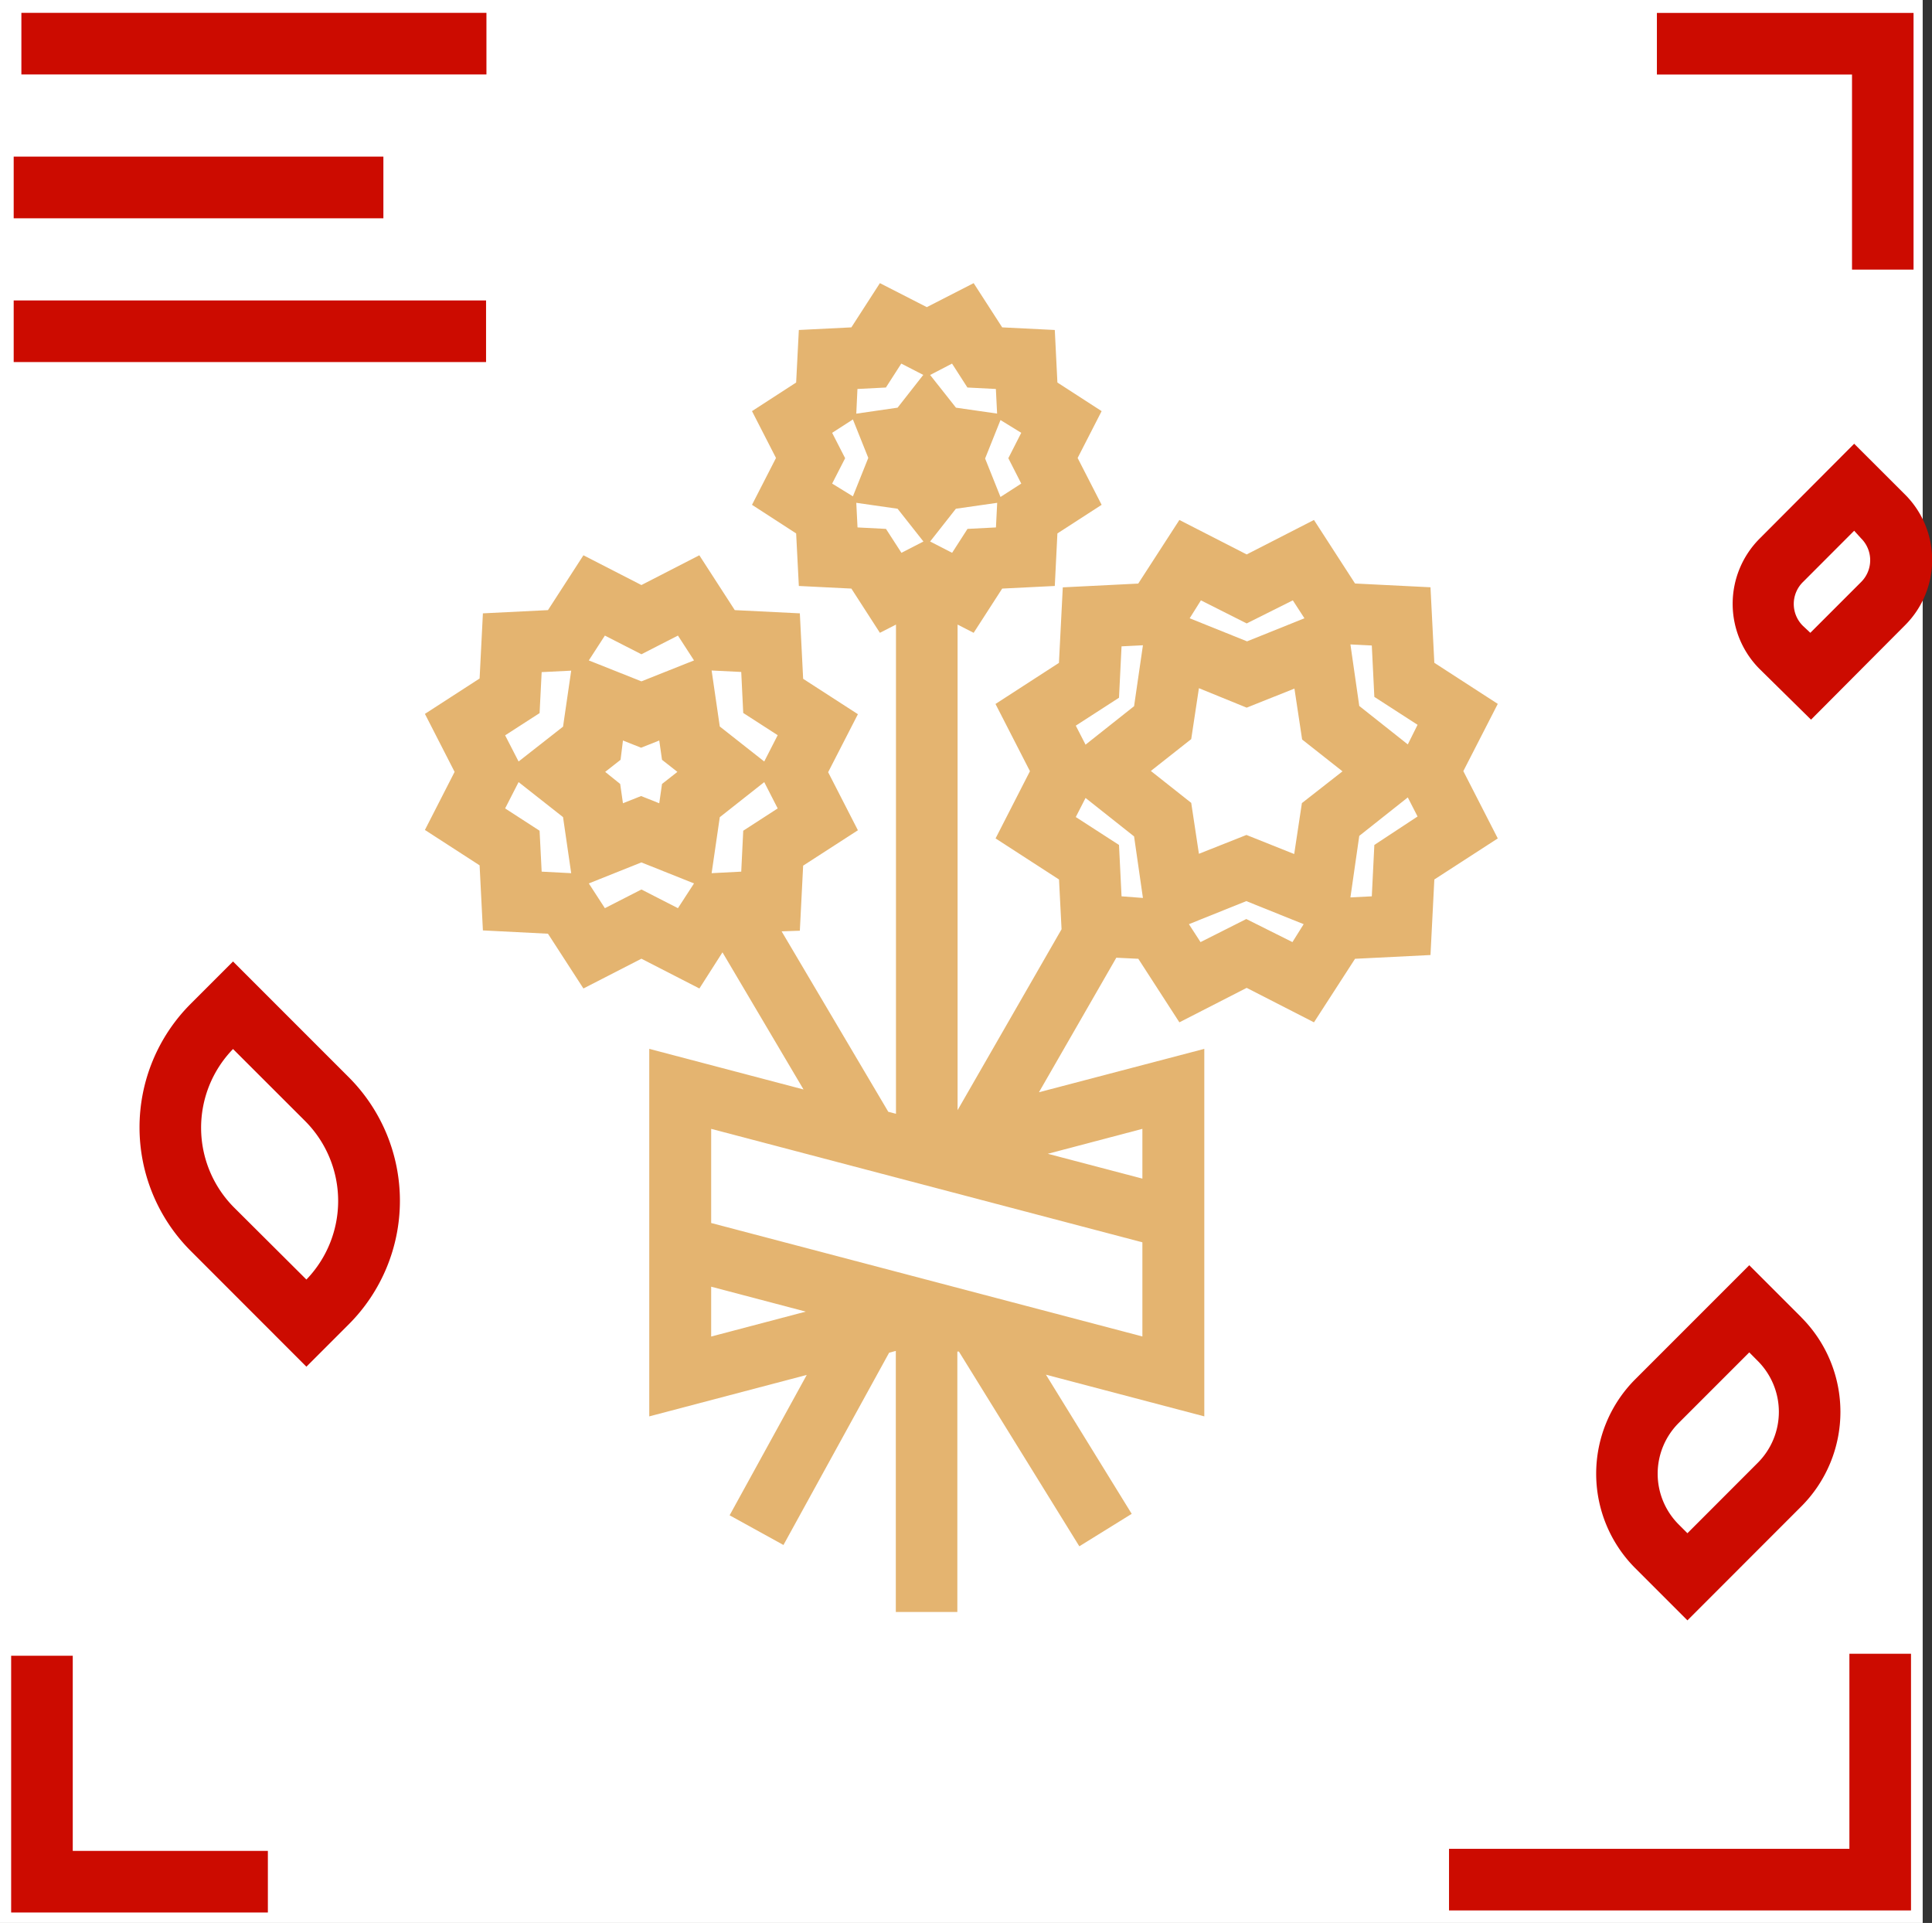
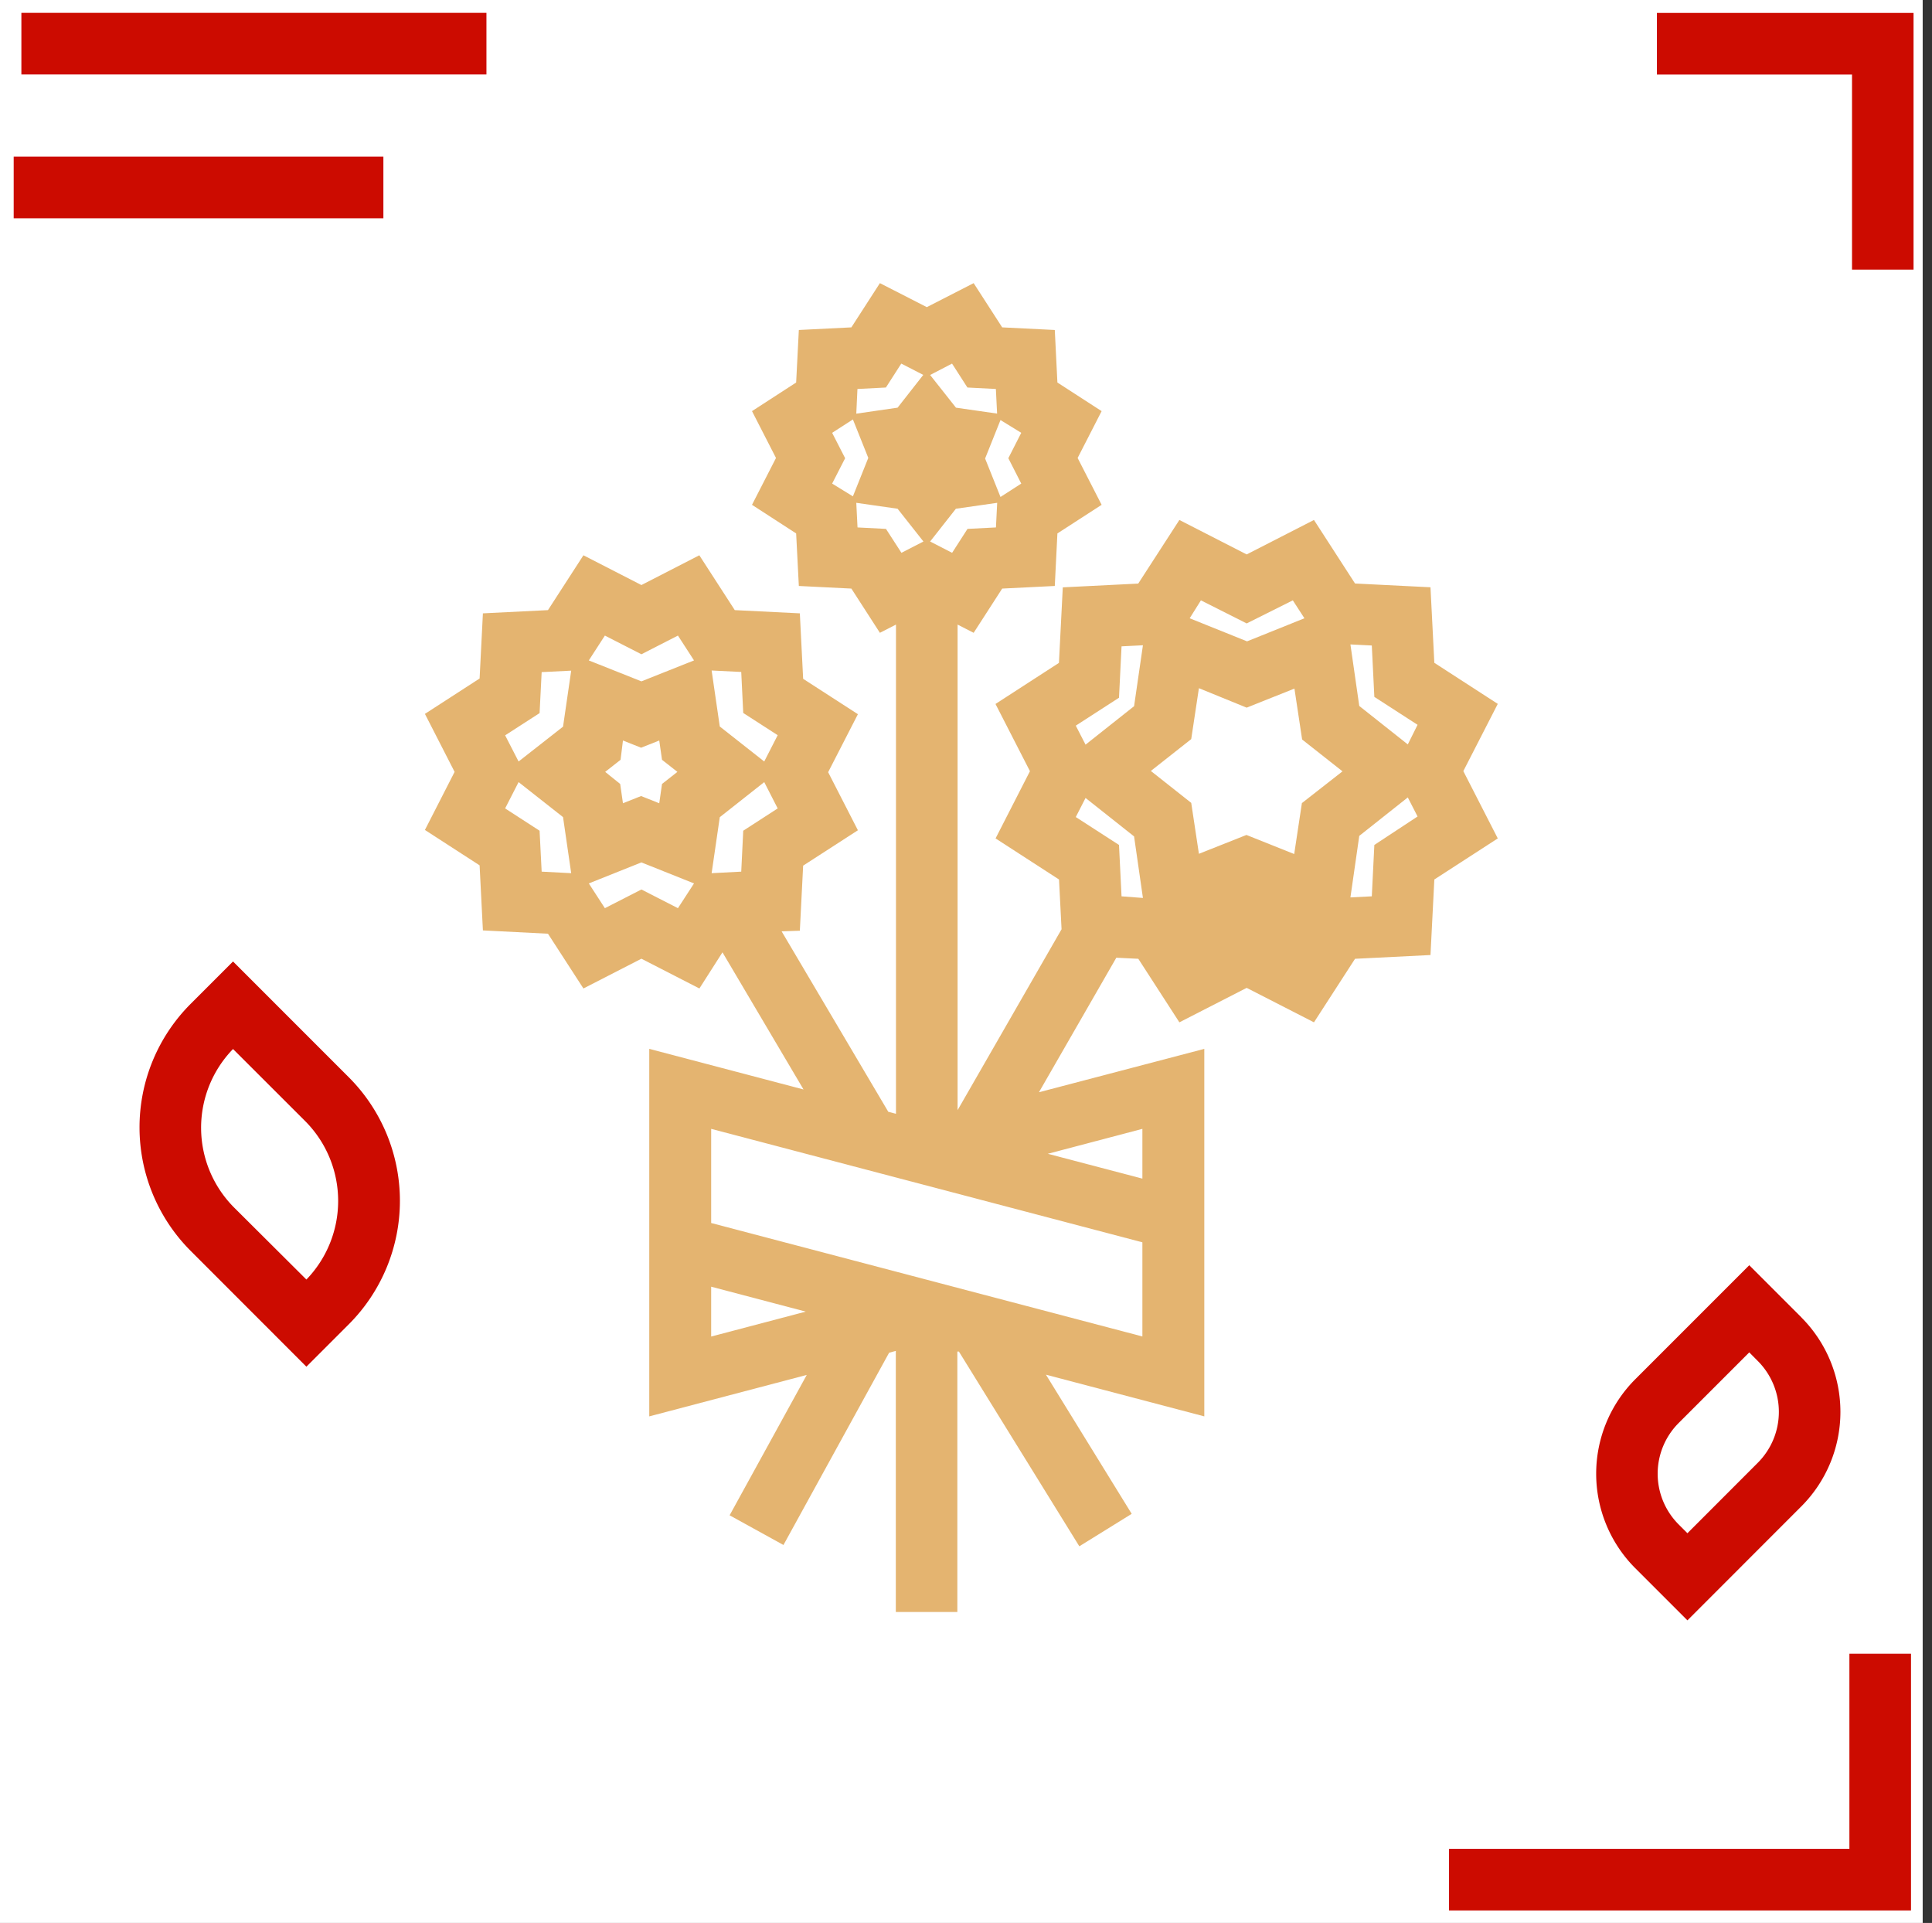
<svg xmlns="http://www.w3.org/2000/svg" viewBox="0 0 251.21 250">
  <rect x="0" y="0" width="251.21" height="250" fill="#333333" stroke="none" />
  <rect width="250" height="250" style="fill:#fff" />
  <polygon points="2.78 9.68 63.25 9.68 63.25 1.67 2.78 1.67 2.78 9.68" style="fill:#cc0b00;fill-rule:evenodd" />
-   <polygon points="1.45 215.26 1.45 248.64 34.83 248.64 34.83 240.63 9.46 240.63 9.46 215.26 1.45 215.26" style="fill:#cc0b00;fill-rule:evenodd" />
  <polygon points="215.44 1.68 215.44 9.69 240.81 9.69 240.81 35.05 248.81 35.05 248.81 1.68 215.44 1.68" style="fill:#cc0b00;fill-rule:evenodd" />
  <polygon points="240.47 215 240.47 240.36 188.41 240.36 188.41 248.37 248.48 248.37 248.48 215 240.47 215" style="fill:#cc0b00;fill-rule:evenodd" />
-   <path d="M183.05,96.78l-6.31-5-1.15-8,2.78.14.33,6.68,5.62,3.63Zm-4.35,13.07-.33,6.68-2.78.14,1.15-8,6.31-5,1.27,2.48Zm-9.42-5.44-1,6.62-6.21-2.48L155.89,111l-1-6.62-5.25-4.15,5.25-4.14,1-6.62L162.1,92l6.21-2.48,1,6.62,5.25,4.14Zm-1.23,18.07-6-3-5.95,3-1.51-2.33,7.46-3,7.46,3ZM147.46,91.81l-6.31,5-1.27-2.47,5.62-3.63.33-6.68,2.78-.14Zm-1.63,24.72-.33-6.68-5.62-3.63,1.27-2.48,6.31,5,1.15,8Zm10.32-38.48,5.95,3,6-3,1.51,2.33-7.46,3-7.46-3Zm-7.61,83.46v12.24L92.47,159V146.76Zm0-14.75v6.47L136.24,150Zm-56.07,27v-6.48l12.3,3.24Zm22.73-105-3.7-.19-.16-3.2,5.37.77,3.36,4.26-2.86,1.47Zm-7-5.89,1.69-3.3-1.69-3.3,2.7-1.74,2,5-2,5Zm3.29-12.3,3.7-.19,2-3.11,2.86,1.47L116.71,53l-5.37.78Zm12.8,15.57,5.37-.77-.16,3.2-3.7.19-2,3.11-2.86-1.47Zm-.5-18.87,2,3.11,3.7.19.16,3.2L124.3,53l-3.36-4.25Zm9,9-1.68,3.3,1.68,3.3-2.7,1.74-2-5,2-5ZM99.37,99l-5.78-4.55-1.06-7.28,3.85.19.26,5.33,4.48,2.89Zm-2.73,9-.26,5.32-3.85.2,1.06-7.28,5.78-4.56,1.75,3.42ZM83.4,88.58l-6.84-2.72,2.09-3.23,4.75,2.43,4.75-2.43,2.09,3.23Zm-4.71,11.77,2-1.57L81,96.27l2.36.94,2.36-.94.36,2.51,2,1.57-2,1.57-.36,2.51-2.36-.94-2.36.94-.36-2.51Zm9.46,17.72-4.75-2.43-4.75,2.43-2.09-3.22,6.84-2.73,6.84,2.73ZM73.21,94.47,67.43,99,65.68,95.6l4.48-2.89.27-5.33,3.84-.19Zm-2.78,18.85L70.16,108l-4.48-2.9,1.75-3.42,5.78,4.55,1.06,7.29ZM194.75,109l-4.48-8.75,4.48-8.74-8.25-5.34-.5-9.82-9.81-.49-5.34-8.26-8.75,4.48-8.75-4.48L148,75.87l-9.81.49-.5,9.82-8.25,5.34,4.48,8.74L129.45,109l8.25,5.34.33,6.47-13.52,23.52V81.2l2.09,1.07,3.71-5.75,6.84-.34.34-6.83,5.75-3.72-3.12-6.09,3.12-6.09-5.75-3.72-.34-6.83-6.84-.34-3.71-5.75-6.09,3.12-6.1-3.12-3.71,5.75-6.83.34-.35,6.83-5.74,3.72,3.12,6.09-3.12,6.09,5.74,3.72.35,6.83,6.83.34,3.71,5.75,2.09-1.07v63.6l-1-.26-13.87-23.46L104,121l.43-8.46,7.12-4.6-3.87-7.55,3.87-7.54-7.12-4.6L104,79.74l-8.46-.42-4.61-7.13L83.4,76.06l-7.54-3.87-4.61,7.13-8.46.42-.43,8.47-7.11,4.6,3.86,7.54-3.86,7.55,7.11,4.6.43,8.46,8.46.43,4.61,7.12,7.54-3.87,7.54,3.87,3-4.7,10.54,17.83-20.06-5.28v47.78l20.48-5.39L94.87,197l7,3.86,13.74-25,.87-.23v33.94h8V175.71l.2,0,15.66,25.32,6.81-4.22L136,178.72l20.59,5.42V136.36L135.09,142l10.06-17.49,2.86.14,5.34,8.26,8.75-4.48,8.75,4.48,5.34-8.26,9.81-.49.5-9.82Z" style="fill:#e4b470;fill-rule:evenodd" />
+   <path d="M183.05,96.78l-6.31-5-1.15-8,2.78.14.33,6.68,5.62,3.63Zm-4.35,13.07-.33,6.68-2.78.14,1.15-8,6.31-5,1.27,2.48Zm-9.42-5.44-1,6.62-6.21-2.48L155.89,111l-1-6.62-5.25-4.15,5.25-4.14,1-6.62L162.1,92l6.21-2.48,1,6.62,5.25,4.14ZZM147.46,91.81l-6.31,5-1.27-2.47,5.62-3.63.33-6.68,2.78-.14Zm-1.63,24.72-.33-6.68-5.62-3.63,1.27-2.48,6.31,5,1.15,8Zm10.32-38.48,5.95,3,6-3,1.51,2.33-7.46,3-7.46-3Zm-7.61,83.46v12.24L92.47,159V146.76Zm0-14.75v6.47L136.24,150Zm-56.07,27v-6.48l12.3,3.24Zm22.73-105-3.7-.19-.16-3.2,5.37.77,3.36,4.26-2.86,1.47Zm-7-5.89,1.69-3.3-1.69-3.3,2.7-1.74,2,5-2,5Zm3.29-12.3,3.7-.19,2-3.11,2.86,1.47L116.71,53l-5.37.78Zm12.8,15.57,5.37-.77-.16,3.2-3.7.19-2,3.11-2.86-1.47Zm-.5-18.87,2,3.11,3.7.19.16,3.2L124.3,53l-3.36-4.25Zm9,9-1.68,3.3,1.68,3.3-2.7,1.74-2-5,2-5ZM99.37,99l-5.78-4.55-1.06-7.28,3.85.19.26,5.33,4.48,2.89Zm-2.73,9-.26,5.32-3.85.2,1.06-7.28,5.78-4.56,1.75,3.42ZM83.4,88.58l-6.84-2.72,2.09-3.23,4.75,2.43,4.75-2.43,2.09,3.23Zm-4.71,11.77,2-1.57L81,96.27l2.36.94,2.36-.94.36,2.51,2,1.57-2,1.57-.36,2.51-2.36-.94-2.36.94-.36-2.51Zm9.46,17.72-4.75-2.43-4.75,2.43-2.09-3.22,6.84-2.73,6.84,2.73ZM73.21,94.47,67.43,99,65.68,95.6l4.48-2.89.27-5.33,3.84-.19Zm-2.78,18.85L70.16,108l-4.48-2.9,1.75-3.42,5.78,4.55,1.06,7.29ZM194.75,109l-4.48-8.75,4.48-8.74-8.25-5.34-.5-9.82-9.81-.49-5.34-8.26-8.75,4.48-8.75-4.48L148,75.87l-9.81.49-.5,9.82-8.25,5.34,4.48,8.74L129.45,109l8.25,5.34.33,6.47-13.52,23.52V81.2l2.09,1.07,3.71-5.75,6.84-.34.34-6.83,5.75-3.72-3.12-6.09,3.12-6.09-5.75-3.72-.34-6.83-6.84-.34-3.71-5.75-6.09,3.12-6.1-3.12-3.71,5.75-6.83.34-.35,6.83-5.74,3.72,3.12,6.09-3.12,6.09,5.74,3.72.35,6.83,6.83.34,3.71,5.75,2.09-1.07v63.6l-1-.26-13.87-23.46L104,121l.43-8.46,7.12-4.6-3.87-7.55,3.87-7.54-7.12-4.6L104,79.74l-8.46-.42-4.61-7.13L83.4,76.06l-7.54-3.87-4.61,7.13-8.46.42-.43,8.47-7.11,4.6,3.86,7.54-3.86,7.55,7.11,4.6.43,8.46,8.46.43,4.61,7.12,7.54-3.87,7.54,3.87,3-4.7,10.54,17.83-20.06-5.28v47.78l20.48-5.39L94.87,197l7,3.86,13.74-25,.87-.23v33.94h8V175.71l.2,0,15.66,25.32,6.81-4.22L136,178.72l20.59,5.42V136.36L135.09,142l10.06-17.49,2.86.14,5.34,8.26,8.75-4.48,8.75,4.48,5.34-8.26,9.81-.49.5-9.82Z" style="fill:#e4b470;fill-rule:evenodd" />
  <path d="M39.84,166.35,30.45,157a14.69,14.69,0,0,1-.15-20.62l9.4,9.39A14.71,14.71,0,0,1,39.84,166.35ZM30.3,125l-5.52,5.52a22.71,22.71,0,0,0,0,32.09l15.06,15.07,5.52-5.52a22.72,22.72,0,0,0,0-32.1Z" style="fill:#cc0b00;fill-rule:evenodd" />
-   <path d="M234.48,75.62,241.09,69,242,70a4,4,0,0,1,0,5.66l-6.61,6.61-1-.94A4,4,0,0,1,234.48,75.62Zm1,17.94L247.7,81.29a12,12,0,0,0,0-17l-6.61-6.6L228.82,70a12,12,0,0,0,0,17Z" style="fill:#cc0b00;fill-rule:evenodd" />
  <path d="M228.57,190.16l-9.16,9.17-1.13-1.13a9.33,9.33,0,0,1,0-13.21l9.17-9.17,1.12,1.13a9.36,9.36,0,0,1,0,13.21m5.67-18.88-6.79-6.79-14.83,14.83a17.38,17.38,0,0,0,0,24.55l6.79,6.79,14.82-14.83a17.39,17.39,0,0,0,0-24.55" style="fill:#cc0b00;fill-rule:evenodd" />
  <polygon points="1.78 28.38 49.85 28.38 49.85 20.36 1.78 20.36 1.78 28.38" style="fill:#cc0b00;fill-rule:evenodd" />
-   <polygon points="1.78 47.07 63.2 47.07 63.2 39.06 1.78 39.06 1.78 47.07" style="fill:#cc0b00;fill-rule:evenodd" />
</svg>